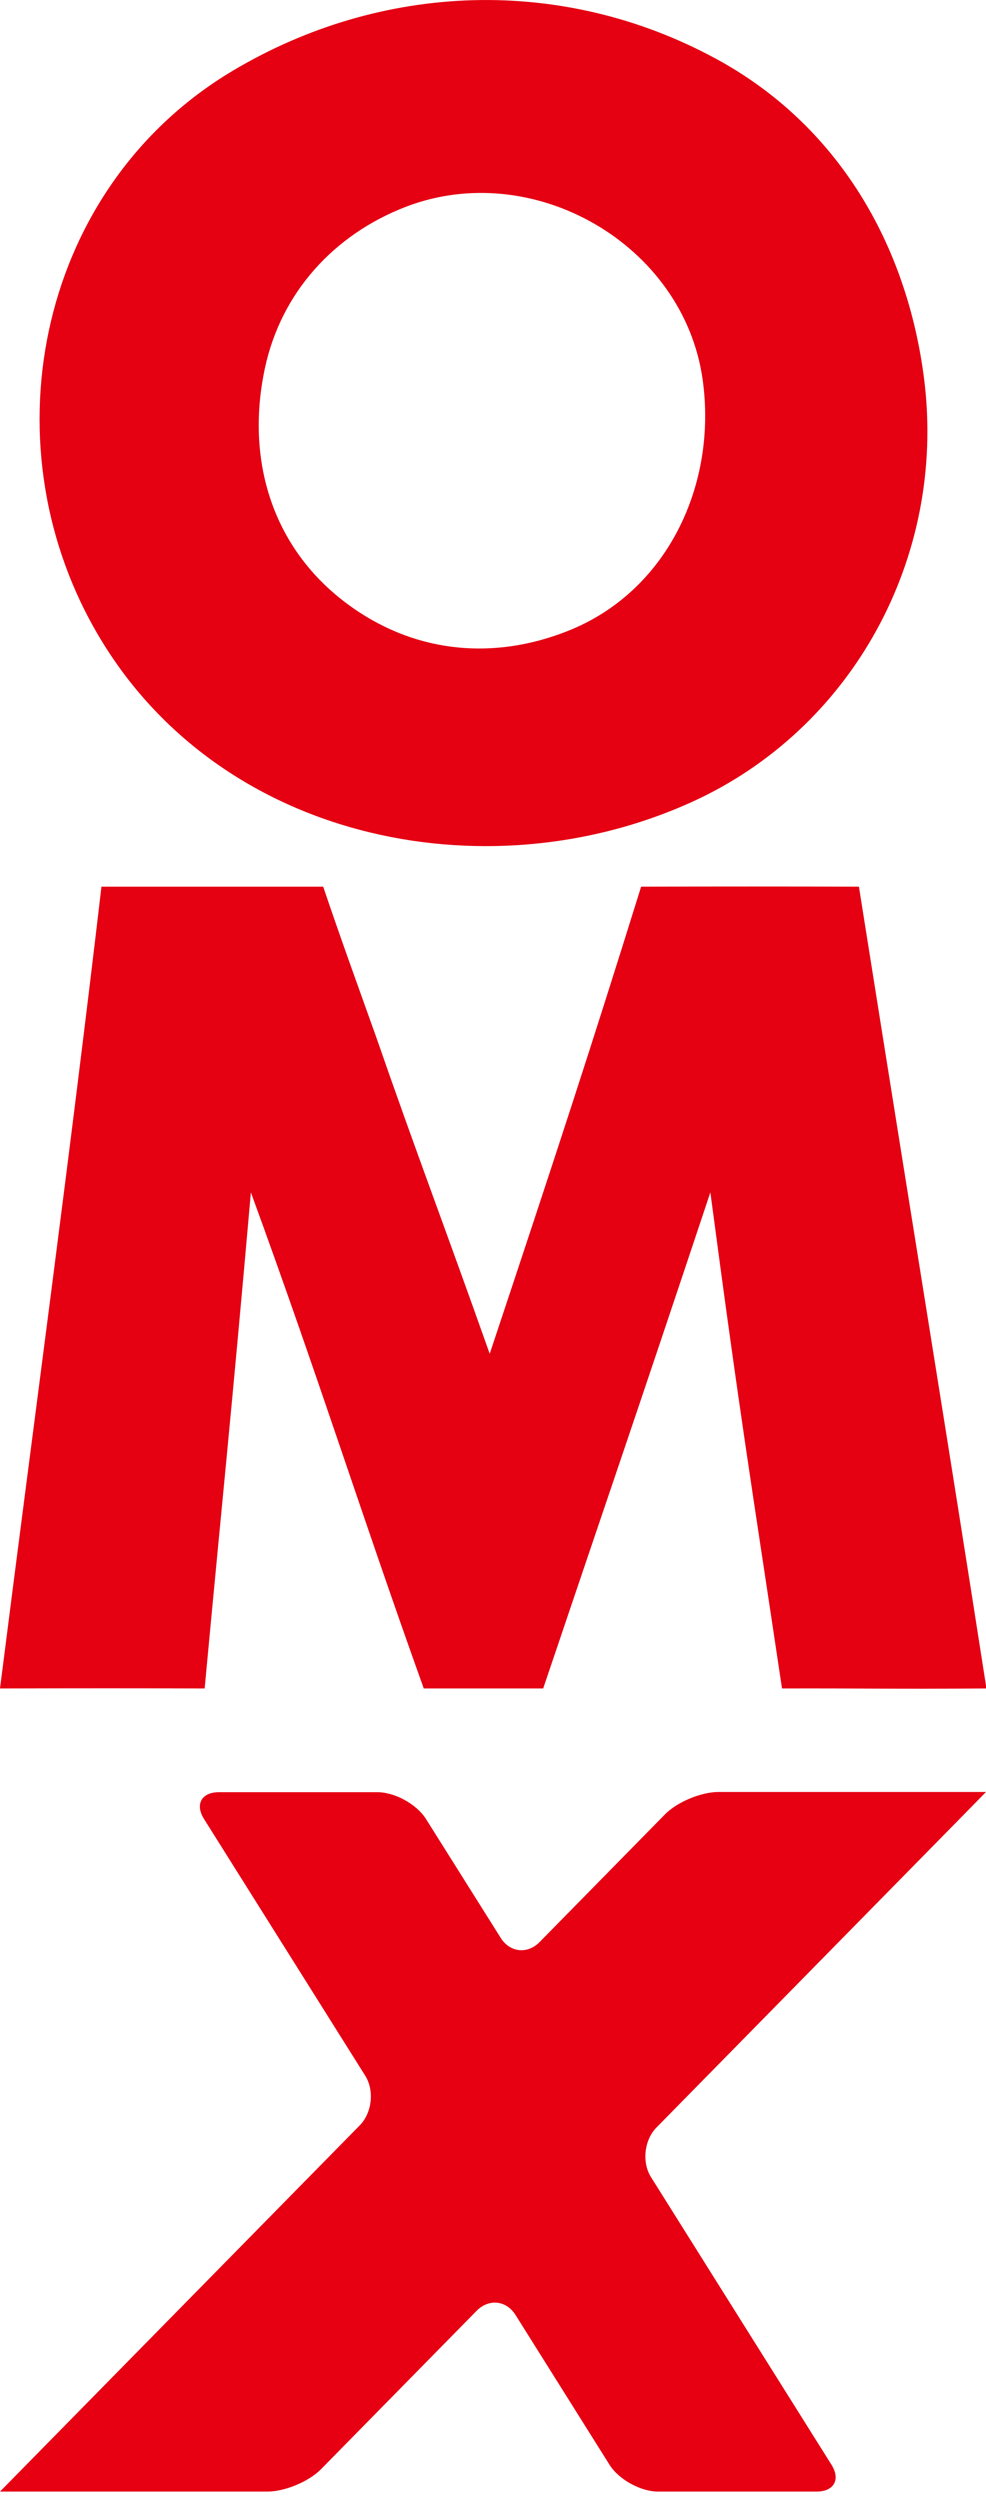
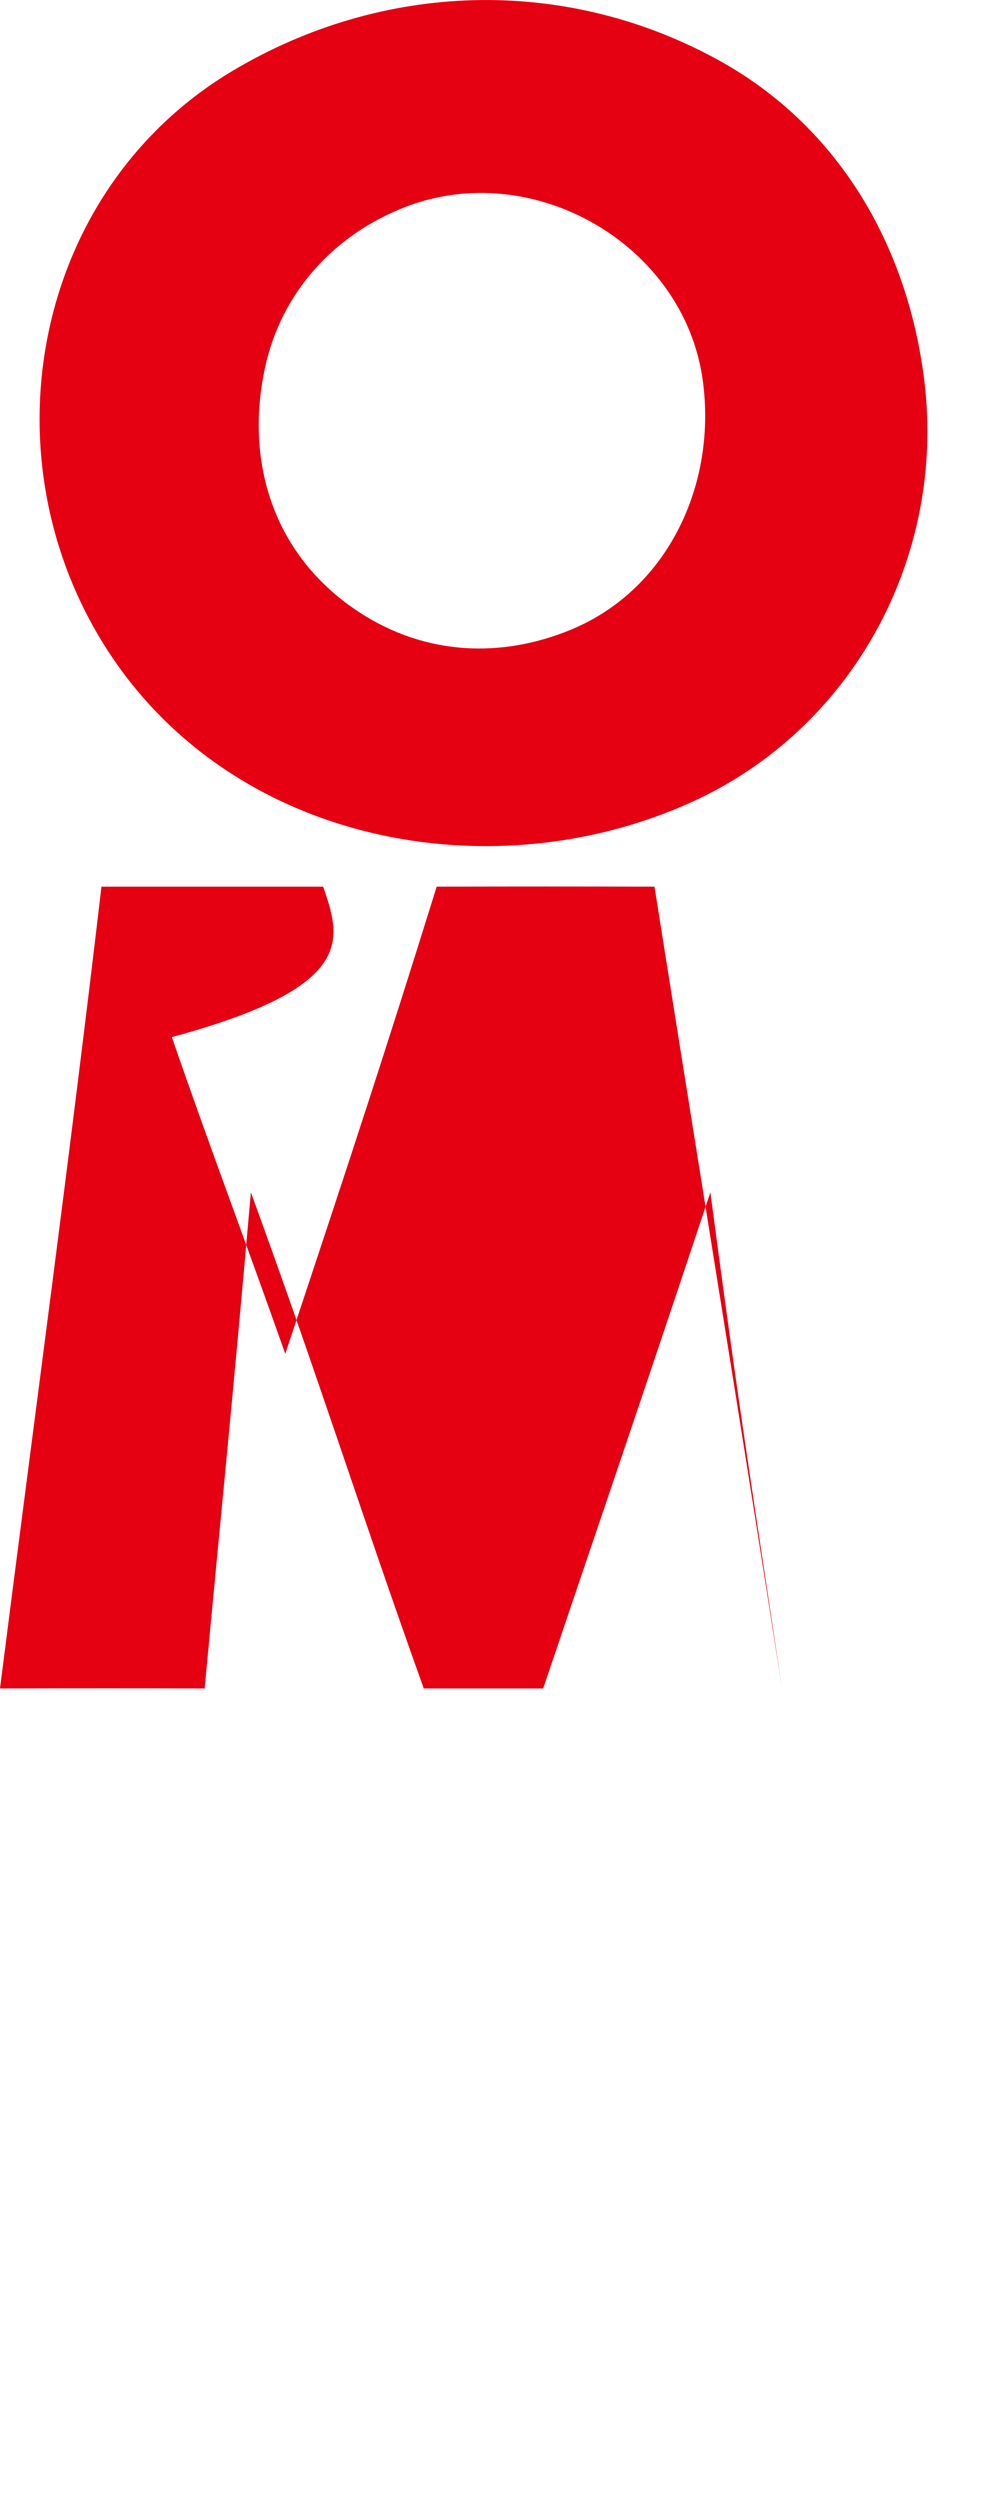
<svg xmlns="http://www.w3.org/2000/svg" version="1.1" id="レイヤー_1" x="0px" y="0px" viewBox="0 0 45 114" style="enable-background:new 0 0 45 114;" xml:space="preserve">
  <style type="text/css">
	.st0{fill:#E50012;}
	.st1{fill:#E60012;}
</style>
  <g>
-     <path class="st0" d="M42.18,17.32c1.01,8.12-3.3,15.95-10.63,19.26c-9.44,4.27-21.73,1.73-27.19-7.83   c-5-8.74-2.53-20.31,6.29-25.54c6.79-4.03,15.01-4.32,21.99-0.55C38.23,5.67,41.41,11.15,42.18,17.32 M26.11,28.69   c4.38-1.84,6.62-6.62,5.96-11.37c-0.86-6.17-7.72-10.13-13.55-7.89c-3.27,1.26-5.69,3.9-6.43,7.36c-0.93,4.35,0.43,8.58,4.28,11.11   C19.43,29.91,22.93,30.02,26.11,28.69z M14.75,40.43c-3.36,0-6.76,0-10.12,0C3.18,52.81,1.55,64.79,0,76.99   c4.06-0.01,5.78-0.01,9.34,0c0.86-9.21,1.2-12.28,2.11-22.62c3.18,8.7,4.93,14.36,7.89,22.62c1.82,0,3.63,0,5.45,0   c2.97-8.79,4.06-11.92,7.63-22.62c1.41,10.61,1.82,12.93,3.27,22.62c3.79-0.01,4.81,0.03,9.33,0c-1.86-11.93-3.08-19.31-5.82-36.56   c-3.32-0.01-6.52-0.01-9.94,0c-2.3,7.38-3.8,11.96-6.91,21.3c-2.13-6.01-3.29-9-5.18-14.44C16.35,44.99,15.55,42.8,14.75,40.43z" />
+     <path class="st0" d="M42.18,17.32c1.01,8.12-3.3,15.95-10.63,19.26c-9.44,4.27-21.73,1.73-27.19-7.83   c-5-8.74-2.53-20.31,6.29-25.54c6.79-4.03,15.01-4.32,21.99-0.55C38.23,5.67,41.41,11.15,42.18,17.32 M26.11,28.69   c4.38-1.84,6.62-6.62,5.96-11.37c-0.86-6.17-7.72-10.13-13.55-7.89c-3.27,1.26-5.69,3.9-6.43,7.36c-0.93,4.35,0.43,8.58,4.28,11.11   C19.43,29.91,22.93,30.02,26.11,28.69z M14.75,40.43c-3.36,0-6.76,0-10.12,0C3.18,52.81,1.55,64.79,0,76.99   c4.06-0.01,5.78-0.01,9.34,0c0.86-9.21,1.2-12.28,2.11-22.62c3.18,8.7,4.93,14.36,7.89,22.62c1.82,0,3.63,0,5.45,0   c2.97-8.79,4.06-11.92,7.63-22.62c1.41,10.61,1.82,12.93,3.27,22.62c-1.86-11.93-3.08-19.31-5.82-36.56   c-3.32-0.01-6.52-0.01-9.94,0c-2.3,7.38-3.8,11.96-6.91,21.3c-2.13-6.01-3.29-9-5.18-14.44C16.35,44.99,15.55,42.8,14.75,40.43z" />
  </g>
-   <path class="st1" d="M43.99,82.74C43.99,82.74,43.99,82.74,43.99,82.74L45,81.71l-12.21,0c-0.79,0-1.9,0.46-2.45,1.03l-5.71,5.81  c-0.56,0.57-1.36,0.48-1.78-0.19l-3.41-5.42c-0.42-0.67-1.42-1.22-2.21-1.22H9.99c-0.79,0-1.1,0.55-0.68,1.22l7.36,11.71  c0.42,0.67,0.31,1.68-0.24,2.25L0,113.61h12.21c0.79,0,1.9-0.46,2.45-1.03l7.09-7.21c0.56-0.57,1.36-0.48,1.78,0.19l4.29,6.83  c0.42,0.67,1.42,1.22,2.21,1.22h7.24c0.79,0,1.1-0.55,0.68-1.22l-8.24-13.12c-0.42-0.67-0.31-1.68,0.24-2.25L43.99,82.74z" />
</svg>